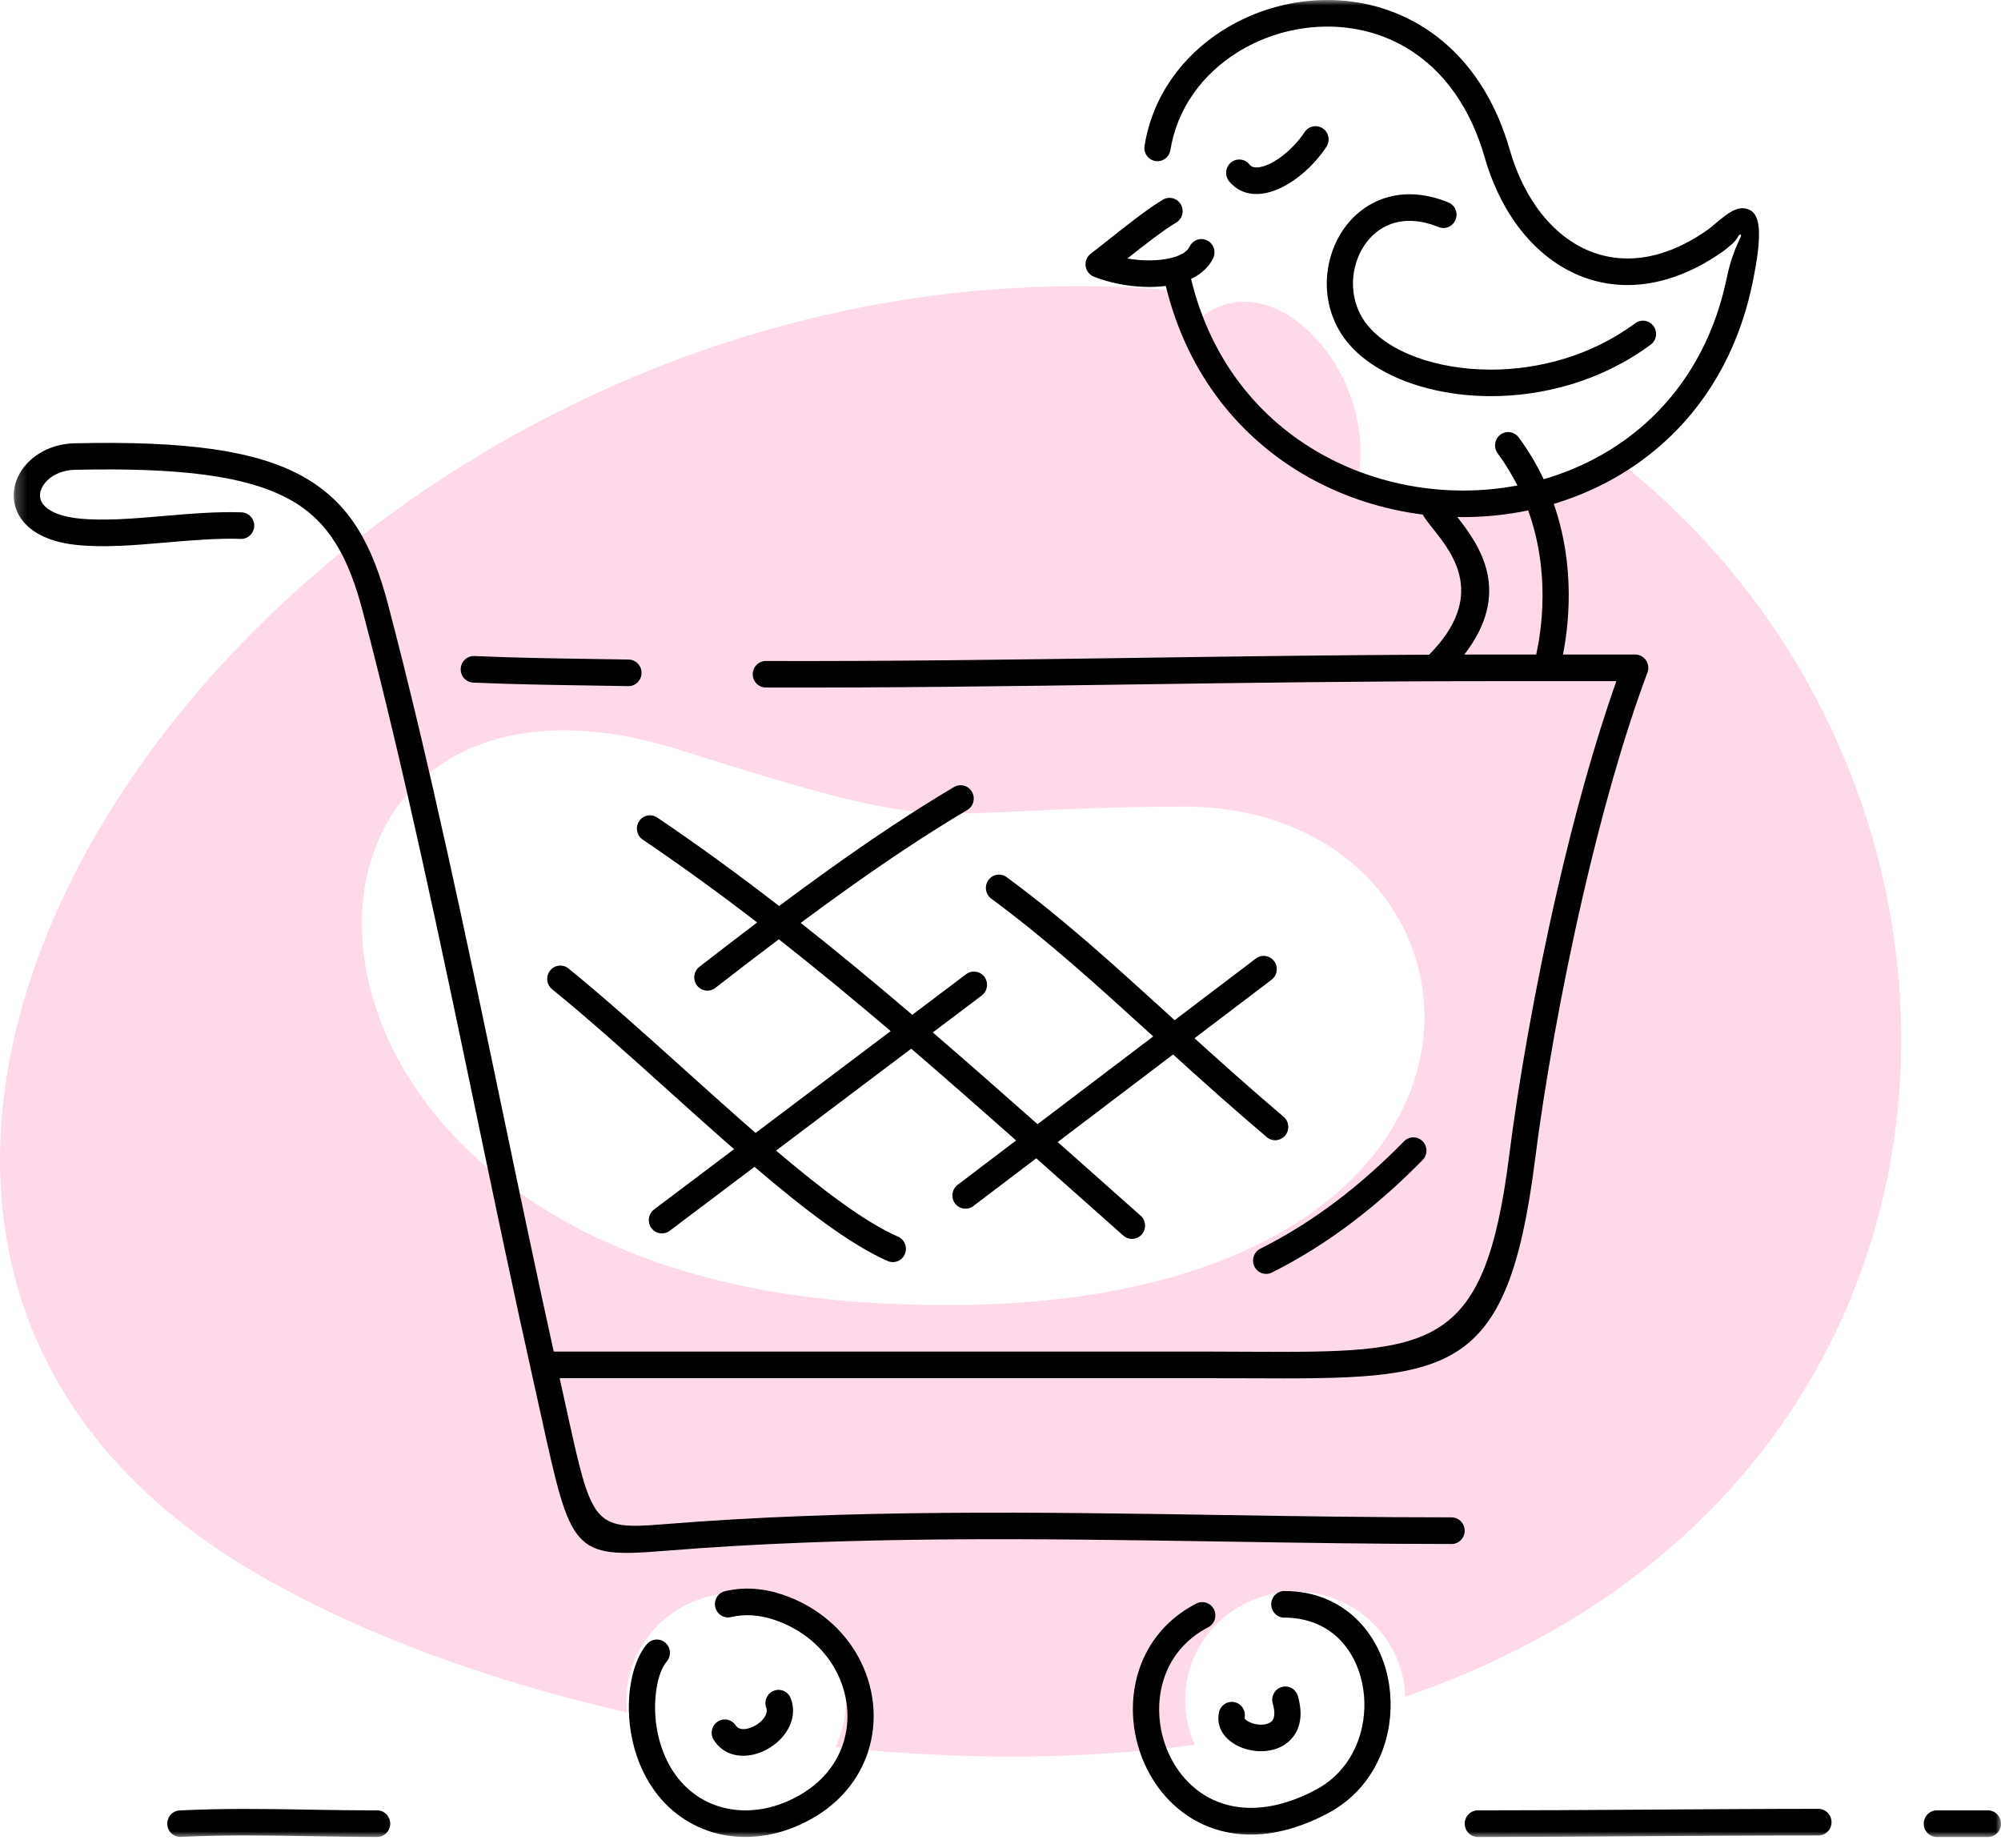
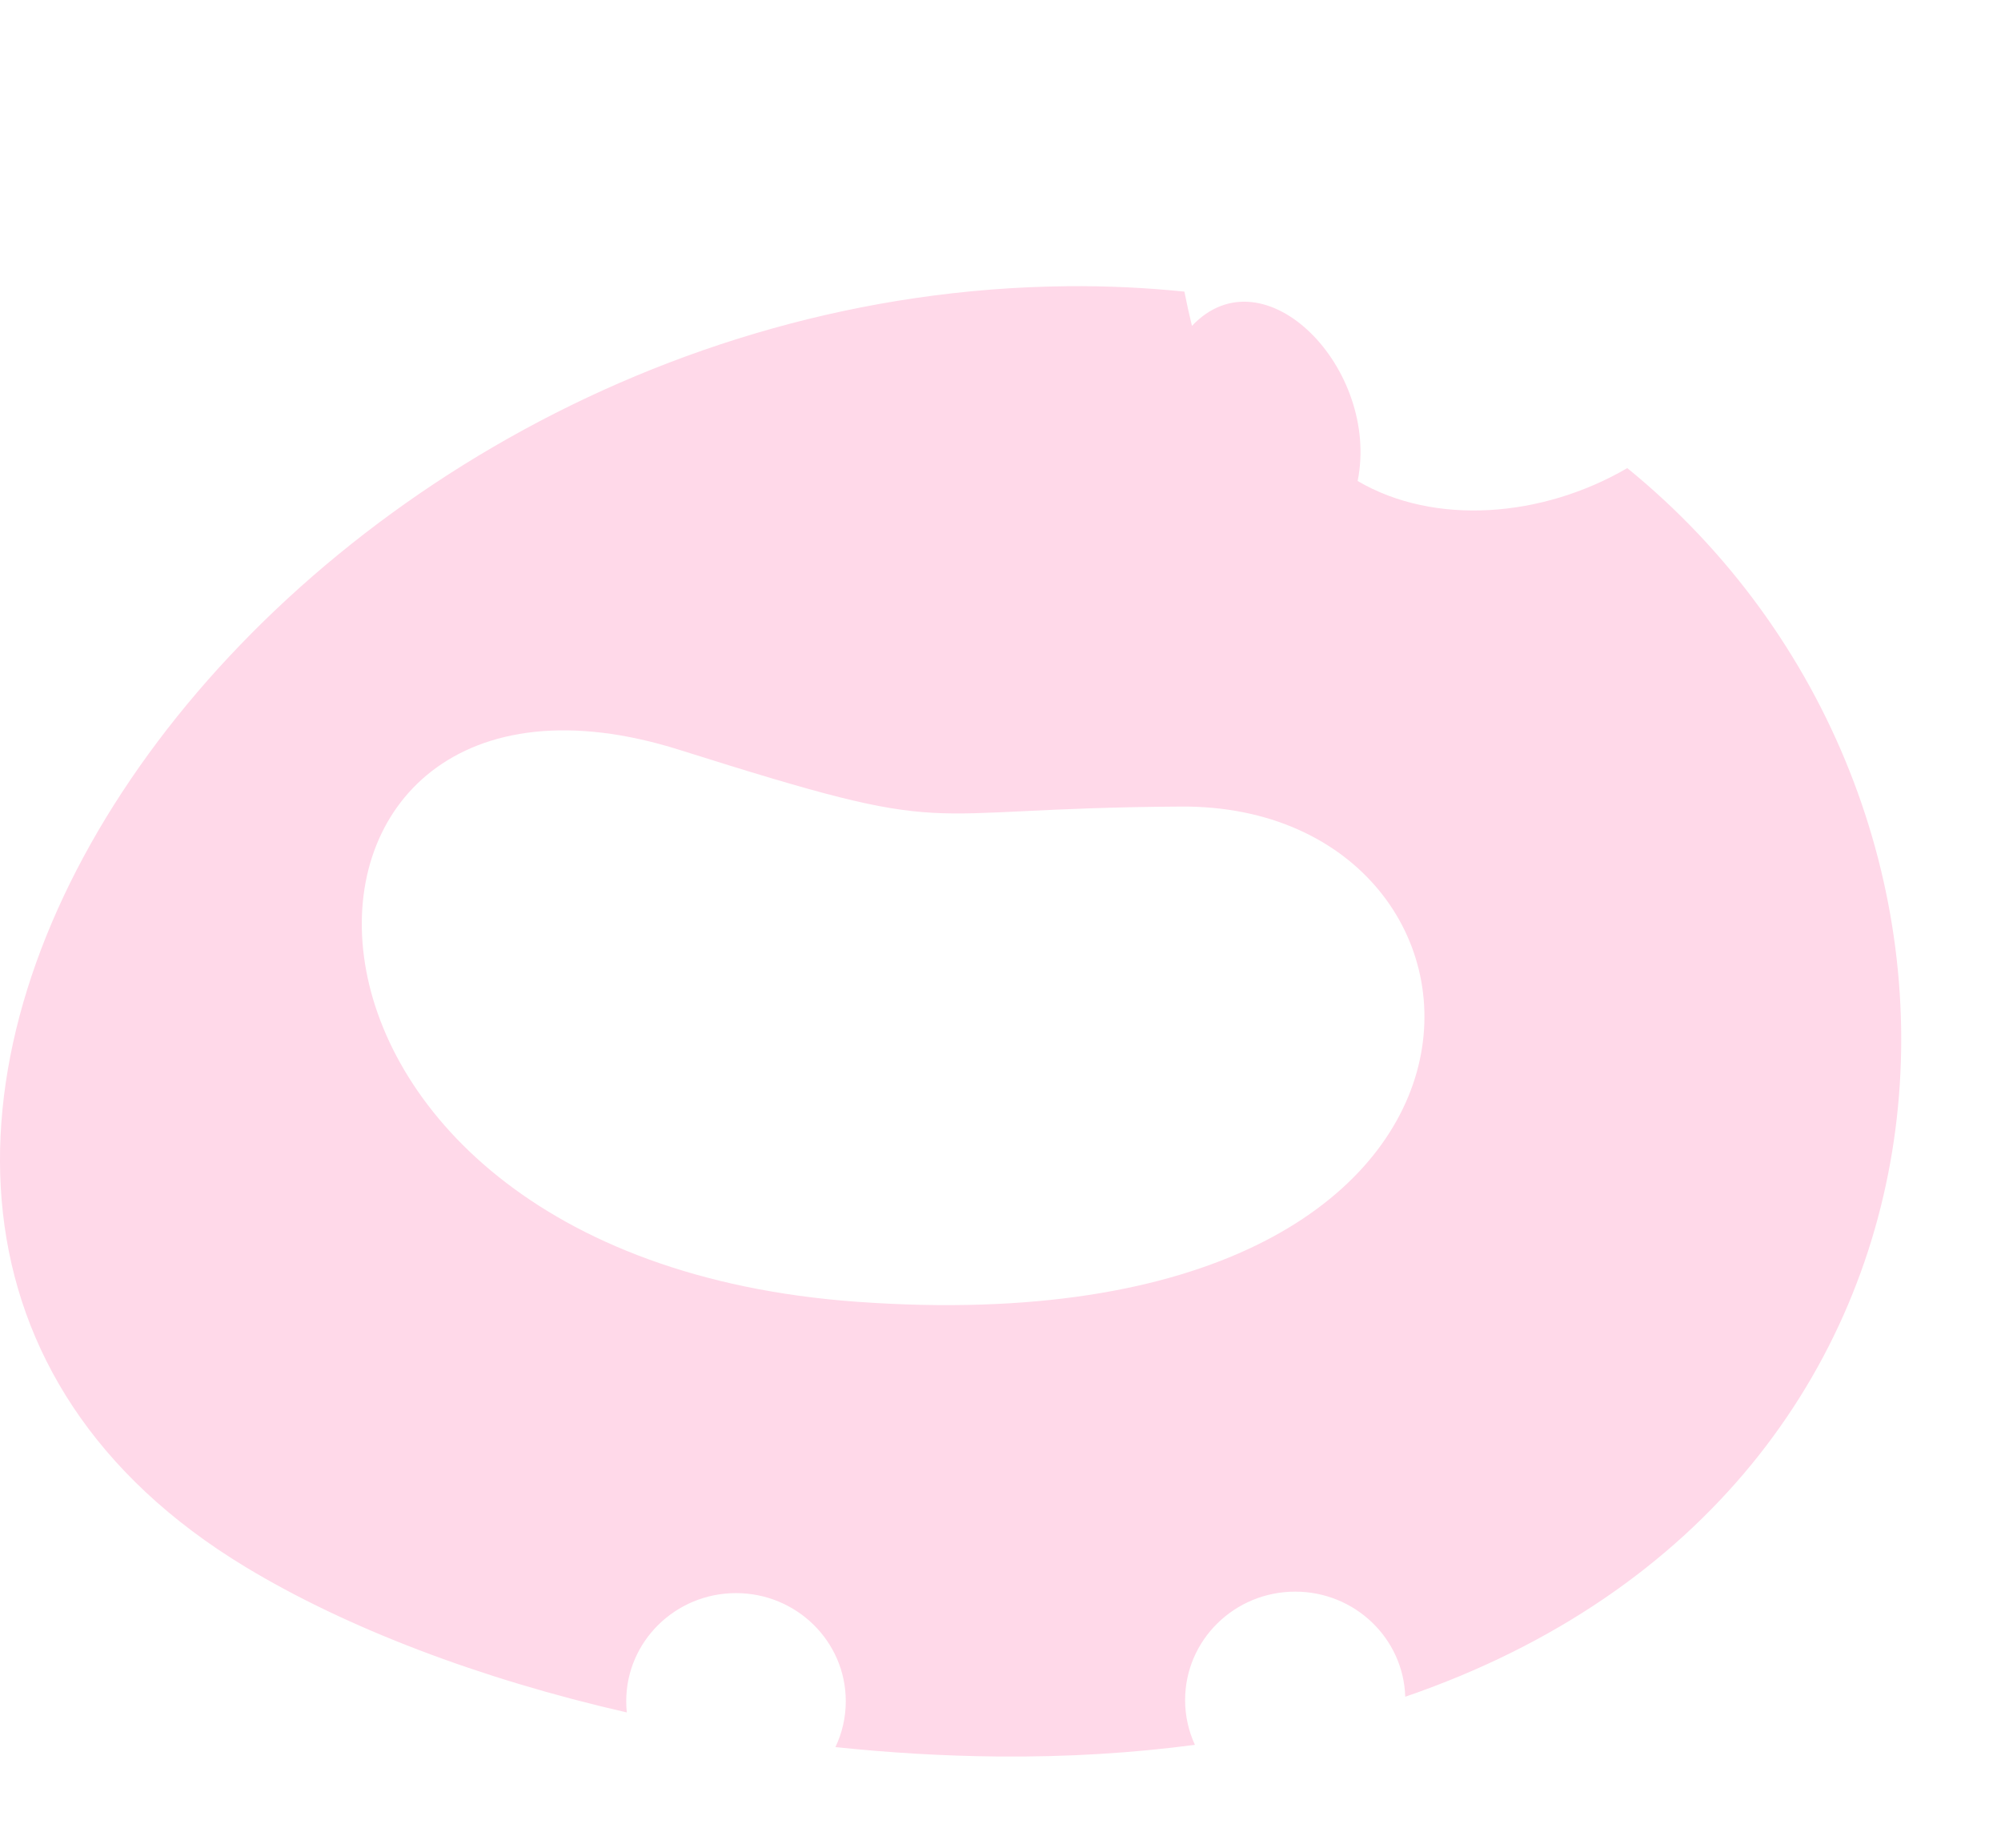
<svg xmlns="http://www.w3.org/2000/svg" width="183" height="169" viewBox="0 0 183 169" fill="none">
  <path fill-rule="evenodd" clip-rule="evenodd" d="M62.17 68.592C21.868 55.867 20.04 114.871 78.395 119.063C143.05 123.708 140.297 73.585 108.039 73.769C82.326 73.916 88.375 76.867 62.17 68.592ZM22.46 143.321C-33.045 109.759 22.828 26.936 97.571 26.178C101.28 26.14 104.858 26.317 108.318 26.672C108.514 27.679 108.745 28.723 109.009 29.805C115.632 22.811 126.225 33.742 124.163 43.992C131.199 48.127 141.081 47.333 148.821 42.813C186.17 73.194 183.632 136.28 128.516 155.185C128.354 149.849 123.91 145.572 118.452 145.572C112.892 145.572 108.383 150.011 108.383 155.487C108.383 156.947 108.704 158.335 109.28 159.584C103.657 160.324 97.669 160.71 91.263 160.65C86.303 160.605 81.327 160.309 76.403 159.79C77.01 158.516 77.35 157.094 77.35 155.594C77.35 150.134 72.855 145.707 67.311 145.707C61.766 145.707 57.271 150.134 57.271 155.594C57.271 155.94 57.29 156.283 57.325 156.621C43.901 153.552 31.706 148.912 22.46 143.321Z" fill="#FFD9E9" />
  <mask id="mask0" mask-type="alpha" maskUnits="userSpaceOnUse" x="1" y="0" width="182" height="169">
-     <path fill-rule="evenodd" clip-rule="evenodd" d="M1.255 0H183V168.011H1.255V0Z" fill="white" />
-   </mask>
+     </mask>
  <g mask="url(#mask0)">
    <path fill-rule="evenodd" clip-rule="evenodd" d="M117.462 147.95C119.682 147.95 121.41 148.775 122.619 150.054C123.602 151.095 124.258 152.447 124.571 153.913C124.888 155.4 124.848 156.992 124.435 158.487C123.846 160.619 122.494 162.554 120.331 163.697C115.636 166.179 111.862 165.617 109.386 163.639C108.405 162.856 107.62 161.856 107.056 160.739C106.487 159.612 106.139 158.362 106.038 157.087C105.784 153.885 107.13 150.572 110.496 148.831C111.087 148.526 111.322 147.793 111.021 147.194C110.721 146.595 109.997 146.357 109.407 146.662C105.059 148.91 103.318 153.168 103.644 157.277C103.77 158.858 104.207 160.422 104.925 161.843C105.648 163.273 106.65 164.552 107.903 165.552C111.061 168.074 115.754 168.853 121.439 165.847C124.241 164.366 125.988 161.877 126.744 159.143C127.264 157.262 127.315 155.263 126.917 153.399C126.515 151.513 125.65 149.752 124.346 148.37C122.706 146.634 120.395 145.514 117.462 145.514C116.798 145.514 116.26 146.06 116.26 146.732C116.26 147.405 116.798 147.95 117.462 147.95ZM59.176 150.363C58.327 151.337 57.714 153.057 57.552 155.045L57.55 155.078C57.418 156.755 57.593 158.67 58.208 160.521C58.456 161.267 58.759 161.96 59.111 162.599C60.417 164.973 62.38 166.596 64.655 167.409C66.912 168.215 69.465 168.218 71.976 167.36C72.739 167.1 73.499 166.76 74.243 166.339C76.891 164.841 78.572 162.673 79.366 160.284C79.845 158.843 79.998 157.326 79.843 155.832C79.69 154.343 79.232 152.875 78.488 151.523C77.119 149.035 74.782 146.941 71.596 145.853C70.74 145.561 69.842 145.37 68.926 145.312C68.062 145.258 67.184 145.322 66.31 145.529C65.665 145.682 65.263 146.336 65.414 146.99C65.564 147.644 66.21 148.051 66.855 147.899C67.499 147.746 68.147 147.699 68.785 147.739C69.485 147.783 70.174 147.93 70.836 148.156C73.418 149.037 75.301 150.716 76.395 152.703C76.979 153.765 77.339 154.916 77.459 156.079C77.579 157.237 77.462 158.408 77.094 159.513C76.483 161.354 75.167 163.036 73.079 164.217C72.464 164.565 71.84 164.845 71.216 165.058C69.221 165.738 67.211 165.743 65.453 165.115C63.714 164.494 62.21 163.247 61.204 161.419C60.923 160.908 60.68 160.351 60.48 159.75C59.977 158.237 59.834 156.658 59.944 155.266L59.946 155.245C60.066 153.764 60.452 152.564 60.969 151.971C61.407 151.469 61.361 150.702 60.866 150.258C60.371 149.814 59.614 149.861 59.176 150.363ZM70.078 156.191C69.848 155.564 70.162 154.865 70.782 154.631C71.402 154.397 72.091 154.717 72.322 155.345C72.802 156.642 72.395 157.901 71.557 158.869C71.149 159.34 70.64 159.737 70.095 160.026C69.537 160.321 68.922 160.514 68.314 160.566C67.138 160.668 66.007 160.27 65.282 159.146C64.919 158.585 65.075 157.83 65.629 157.462C66.184 157.095 66.928 157.252 67.291 157.815C67.461 158.079 67.775 158.169 68.118 158.139C68.399 158.115 68.7 158.018 68.987 157.866C69.285 157.709 69.553 157.502 69.754 157.27C70.048 156.932 70.206 156.538 70.078 156.191ZM116.398 155.799C116.214 155.155 116.58 154.482 117.215 154.295C117.85 154.109 118.514 154.479 118.698 155.123C119.271 157.132 118.776 158.492 117.817 159.317C117.161 159.883 116.302 160.146 115.436 160.167C114.627 160.187 113.793 159.992 113.12 159.638C111.962 159.029 111.208 157.97 111.48 156.625C111.613 155.968 112.245 155.544 112.893 155.678C113.541 155.813 113.959 156.454 113.827 157.111C113.807 157.211 113.979 157.352 114.219 157.478C114.553 157.653 114.971 157.75 115.379 157.74C115.731 157.732 116.056 157.645 116.268 157.461C116.547 157.221 116.657 156.705 116.398 155.799ZM135.158 168.013C134.494 168.013 133.956 167.467 133.956 166.794C133.956 166.122 134.494 165.576 135.158 165.576C140.354 165.576 144.993 165.546 149.779 165.515C155.617 165.477 161.636 165.437 166.298 165.437C166.962 165.437 167.5 165.983 167.5 166.656C167.5 167.328 166.962 167.874 166.298 167.874C160.204 167.874 154.913 167.909 149.788 167.942C144.266 167.978 138.903 168.013 135.158 168.013ZM177.135 168.014C176.471 168.014 175.933 167.468 175.933 166.794C175.933 166.122 176.471 165.576 177.135 165.576H181.799C182.462 165.576 183.001 166.122 183.001 166.794C183.001 167.468 182.462 168.014 181.799 168.014H177.135ZM34.485 165.575C35.149 165.575 35.687 166.12 35.687 166.792C35.687 167.465 35.149 168.01 34.485 168.01C32.513 168.01 30.305 167.972 28.161 167.935C24.338 167.87 20.728 167.809 16.547 168.005C15.886 168.033 15.328 167.514 15.299 166.844C15.27 166.175 15.783 165.608 16.444 165.58C20.662 165.382 24.323 165.444 28.198 165.51C30.069 165.542 31.992 165.575 34.485 165.575ZM132.454 18.511C133.068 18.76 133.367 19.468 133.121 20.09C132.874 20.714 132.177 21.015 131.562 20.766C129.807 20.051 128.291 20.059 127.082 20.537C126.148 20.906 125.38 21.561 124.817 22.38C124.241 23.217 123.879 24.227 123.77 25.28C123.616 26.794 123.99 28.385 125.008 29.673C126.988 32.18 131.323 33.785 136.264 33.806C140.661 33.823 145.491 32.569 149.554 29.562C150.089 29.168 150.837 29.287 151.225 29.828C151.614 30.37 151.496 31.128 150.963 31.522C146.453 34.859 141.11 36.252 136.255 36.232C130.606 36.209 125.555 34.253 123.14 31.196C121.7 29.375 121.17 27.143 121.386 25.033C121.536 23.577 122.043 22.171 122.855 20.99C123.68 19.791 124.82 18.824 126.219 18.272C127.962 17.583 130.081 17.544 132.454 18.511ZM119.315 12.079C119.683 11.522 120.427 11.372 120.976 11.745C121.525 12.119 121.672 12.873 121.304 13.43C120.687 14.365 119.898 15.236 119.052 15.937C118.153 16.683 117.161 17.259 116.205 17.544V17.545C115.079 17.88 113.991 17.819 113.092 17.208C112.836 17.034 112.606 16.824 112.406 16.577C111.987 16.057 112.062 15.29 112.575 14.864C113.088 14.438 113.845 14.515 114.265 15.035C114.321 15.104 114.374 15.156 114.425 15.19C114.675 15.36 115.069 15.35 115.529 15.213L115.529 15.215L115.534 15.213C116.162 15.027 116.86 14.61 117.532 14.053C118.211 13.49 118.836 12.803 119.315 12.079ZM133.92 59.866C138.297 54.188 135.376 49.954 133.279 47.288C133.439 47.291 133.599 47.293 133.759 47.293C135.776 47.297 137.789 47.093 139.756 46.682C141.826 52.406 140.946 57.776 140.496 59.864H136.041C135.335 59.864 134.628 59.865 133.92 59.866ZM132.751 138.779C125.569 138.779 118.816 138.673 112.061 138.568C94.895 138.297 77.71 138.027 60.619 139.412C54.234 139.931 54.13 139.458 51.815 128.92C51.6 127.944 51.368 126.885 51.182 126.051H110.366C112.718 126.051 113.435 126.055 114.125 126.058C132.536 126.141 137.844 126.165 140.388 106.051C141.216 99.505 142.744 90.684 144.788 81.828C146.439 74.676 148.422 67.528 150.636 61.592C150.707 61.437 150.747 61.265 150.747 61.082C150.747 60.409 150.208 59.864 149.545 59.864H142.941C143.439 57.326 144.128 51.904 142.098 46.087C144.029 45.508 145.896 44.719 147.656 43.72C153.711 40.284 158.497 34.377 160.256 25.971C161.271 21.109 160.999 19.365 159.674 19.08C158.751 18.882 157.93 19.569 156.864 20.461L156.861 20.464L156.859 20.461C156.647 20.639 156.428 20.823 156.293 20.933C154.761 22.028 153.262 22.77 151.823 23.195C149.533 23.871 147.372 23.755 145.457 22.996C143.524 22.23 141.823 20.804 140.476 18.873C139.457 17.412 138.64 15.671 138.077 13.711C136.357 7.726 132.996 3.892 129.041 1.838C126.251 0.389 123.178 -0.165 120.183 0.042C117.195 0.249 114.274 1.214 111.78 2.803C108.144 5.12 105.41 8.765 104.673 13.335C104.566 13.997 105.009 14.621 105.663 14.728C106.315 14.836 106.932 14.387 107.038 13.724C107.656 9.895 109.972 6.825 113.057 4.859C115.214 3.484 117.747 2.648 120.342 2.469C122.93 2.29 125.571 2.761 127.952 3.997C131.356 5.765 134.262 9.115 135.778 14.387C136.419 16.618 137.35 18.603 138.514 20.272C140.134 22.593 142.206 24.318 144.584 25.261C146.979 26.21 149.664 26.361 152.489 25.526C154.194 25.023 155.942 24.163 157.695 22.906L157.695 22.905C157.715 22.89 157.736 22.875 157.756 22.858C158.06 22.611 158.232 22.468 158.389 22.336L158.387 22.334C158.947 21.864 158.974 21.416 159.177 21.459C159.459 21.52 158.551 22.392 157.909 25.466C156.308 33.118 151.969 38.484 146.482 41.598C144.805 42.55 143.021 43.294 141.175 43.829C140.57 42.55 139.82 41.267 138.892 40.007C138.496 39.468 137.743 39.357 137.212 39.759C136.681 40.161 136.571 40.924 136.967 41.462C137.68 42.432 138.276 43.417 138.774 44.402C137.125 44.714 135.443 44.869 133.759 44.866C129.315 44.858 124.851 43.756 120.918 41.569C115.29 38.439 110.754 33.075 108.927 25.509C109.827 25.081 110.541 24.458 110.949 23.613C111.24 23.011 110.994 22.285 110.4 21.99C109.807 21.696 109.09 21.945 108.8 22.547C108.475 23.22 107.462 23.605 106.207 23.751C105.231 23.865 104.148 23.82 103.104 23.642C104.618 22.442 106.391 21.052 107.56 20.363C108.132 20.027 108.328 19.283 107.996 18.702C107.665 18.122 106.931 17.924 106.358 18.26C104.972 19.078 102.93 20.698 101.282 22.006C100.763 22.418 100.289 22.794 99.753 23.203C99.225 23.608 99.12 24.371 99.519 24.907C99.665 25.103 99.859 25.242 100.071 25.319C101.984 26.07 104.426 26.407 106.479 26.169L106.617 26.152C108.628 34.41 113.599 40.272 119.763 43.7C122.972 45.484 126.505 46.606 130.112 47.061C130.138 47.115 130.167 47.169 130.201 47.221C130.435 47.58 130.743 47.968 131.091 48.405C132.882 50.66 135.968 54.546 130.703 59.876C121.757 59.916 112.709 60.043 103.765 60.17C92.405 60.331 81.215 60.489 70.038 60.454C69.377 60.454 68.841 60.997 68.841 61.668C68.841 62.338 69.377 62.881 70.038 62.881C81.238 62.916 92.431 62.758 103.794 62.597C114.189 62.45 124.73 62.3 136.041 62.3H147.824C145.795 68.019 143.979 74.653 142.45 81.276C140.397 90.172 138.855 99.093 138.013 105.747C135.739 123.729 130.903 123.707 114.134 123.631C112.433 123.623 110.642 123.615 110.366 123.615H50.64C49.064 116.485 47.495 108.978 45.914 101.405C42.652 85.791 39.331 69.894 35.506 55.347C34.04 49.77 31.998 45.94 27.596 43.524C23.36 41.199 16.986 40.308 6.789 40.545C4.608 40.596 2.86 41.665 1.959 43.045C1.554 43.665 1.311 44.355 1.263 45.058C1.215 45.788 1.374 46.522 1.778 47.201C2.544 48.494 4.2 49.549 6.989 49.839C9.532 50.104 12.34 49.863 15.193 49.617C17.52 49.417 19.877 49.214 22.015 49.287C22.676 49.308 23.228 48.782 23.249 48.112C23.27 47.442 22.75 46.882 22.09 46.86C19.758 46.781 17.361 46.987 14.996 47.191C12.24 47.427 9.527 47.661 7.232 47.423C5.299 47.221 4.24 46.642 3.833 45.954C3.695 45.722 3.641 45.47 3.657 45.22C3.676 44.944 3.781 44.658 3.958 44.386C4.466 43.607 5.503 43.003 6.836 42.971C16.593 42.745 22.607 43.55 26.46 45.665C30.145 47.688 31.893 51.04 33.188 55.965C36.991 70.429 40.309 86.311 43.567 101.91C45.286 110.137 46.988 118.286 48.775 126.27C49.092 127.686 49.29 128.592 49.478 129.444C52.228 141.964 52.352 142.525 60.806 141.839C77.863 140.456 94.957 140.725 112.032 140.994C119.089 141.105 126.142 141.216 132.751 141.216C133.414 141.216 133.952 140.671 133.952 139.998C133.952 139.325 133.414 138.779 132.751 138.779ZM89.015 110.307L94.771 105.939C95.905 106.945 97.058 107.968 98.23 109.01C99.698 110.314 101.198 111.647 102.736 113.01C103.234 113.451 103.99 113.4 104.425 112.895C104.861 112.391 104.81 111.624 104.313 111.183C102.775 109.819 101.275 108.487 99.807 107.183C98.766 106.258 97.742 105.348 96.731 104.451L107.283 96.444C109.934 98.849 112.741 101.365 115.85 104.001C116.358 104.432 117.115 104.364 117.54 103.849C117.965 103.334 117.898 102.567 117.389 102.136C114.457 99.649 111.779 97.255 109.243 94.957L116.288 89.611C116.817 89.209 116.924 88.448 116.528 87.912C116.131 87.376 115.381 87.268 114.852 87.669L107.425 93.305L106.88 92.81C101.854 88.235 97.267 84.06 92.067 80.225C91.53 79.831 90.78 79.952 90.391 80.496C90.003 81.04 90.123 81.801 90.659 82.195C95.755 85.952 100.297 90.087 105.275 94.618L105.466 94.792L94.889 102.819C91.572 99.88 88.402 97.091 85.308 94.426L89.785 91.049C90.317 90.65 90.428 89.89 90.034 89.351C89.64 88.812 88.89 88.699 88.359 89.099L83.43 92.815C79.983 89.873 76.616 87.082 73.228 84.409C74.545 83.431 75.855 82.474 77.159 81.541C80.997 78.794 84.776 76.264 88.459 74.085C89.031 73.746 89.225 73 88.89 72.42C88.556 71.839 87.82 71.643 87.247 71.983C83.526 74.184 79.688 76.755 75.779 79.552C74.28 80.624 72.77 81.731 71.251 82.864C67.623 80.055 63.949 77.373 60.111 74.773C59.562 74.4 58.818 74.549 58.45 75.106C58.082 75.664 58.229 76.418 58.778 76.79C62.377 79.228 65.834 81.742 69.247 84.37C67.495 85.695 65.733 87.051 63.964 88.423C63.438 88.831 63.338 89.593 63.739 90.126C64.141 90.659 64.894 90.762 65.42 90.355C67.361 88.847 69.298 87.359 71.225 85.907C74.624 88.576 78.001 91.364 81.456 94.304L69.102 103.62C67.008 101.796 64.855 99.858 62.702 97.921C59.038 94.623 55.373 91.325 51.995 88.582C51.48 88.162 50.725 88.245 50.31 88.768C49.895 89.291 49.977 90.055 50.493 90.476C53.872 93.219 57.494 96.48 61.116 99.739C63.136 101.556 65.155 103.374 67.133 105.103L59.821 110.618C59.289 111.017 59.178 111.778 59.572 112.317C59.966 112.855 60.716 112.968 61.248 112.569L69.003 106.72C73.531 110.59 77.764 113.831 81.18 115.333C81.787 115.599 82.491 115.315 82.753 114.701C83.015 114.086 82.735 113.372 82.129 113.106C79.074 111.763 75.186 108.81 70.976 105.233L83.336 95.913C86.434 98.577 89.609 101.366 92.929 104.306L87.579 108.366C87.05 108.768 86.943 109.528 87.34 110.065C87.736 110.6 88.486 110.709 89.015 110.307ZM116.325 116.385C115.732 116.681 115.013 116.434 114.72 115.833C114.427 115.231 114.67 114.502 115.264 114.206C117.758 112.959 120.087 111.478 122.265 109.827C124.451 108.169 126.496 106.331 128.408 104.381C128.875 103.905 129.633 103.903 130.103 104.376C130.572 104.849 130.574 105.618 130.107 106.093C128.125 108.115 125.994 110.028 123.701 111.768C121.399 113.513 118.943 115.075 116.325 116.385ZM43.284 62.432C42.623 62.406 42.108 61.84 42.134 61.169C42.16 60.498 42.717 59.975 43.378 60.001C47.148 60.163 50.353 60.212 53.795 60.263C55.001 60.282 56.237 60.3 57.495 60.323C58.156 60.334 58.684 60.887 58.673 61.558C58.663 62.229 58.118 62.764 57.458 62.754C56.154 62.729 54.947 62.711 53.767 62.693C50.273 62.641 47.018 62.592 43.284 62.432Z" fill="black" />
  </g>
</svg>